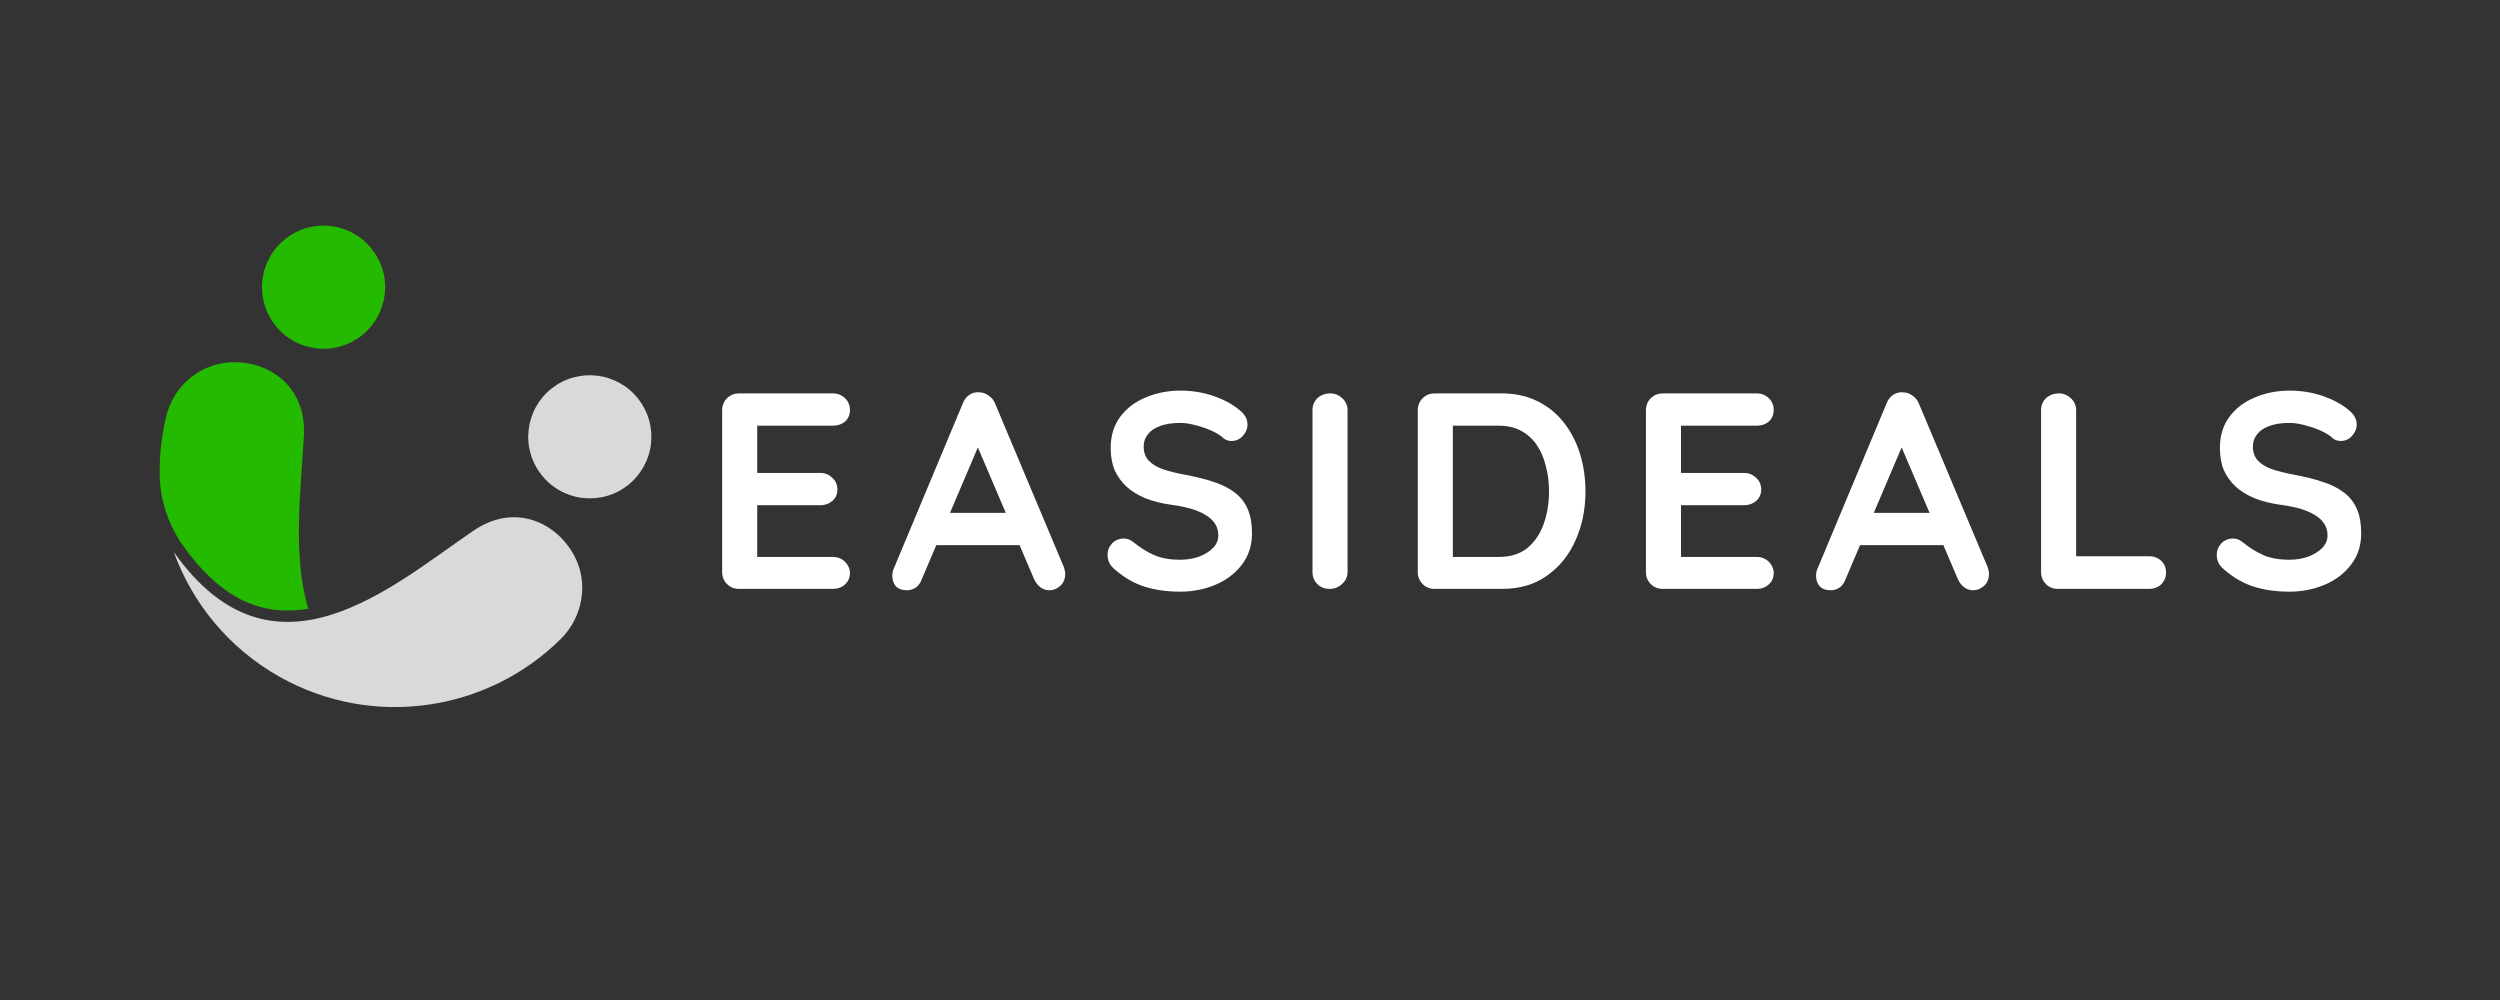
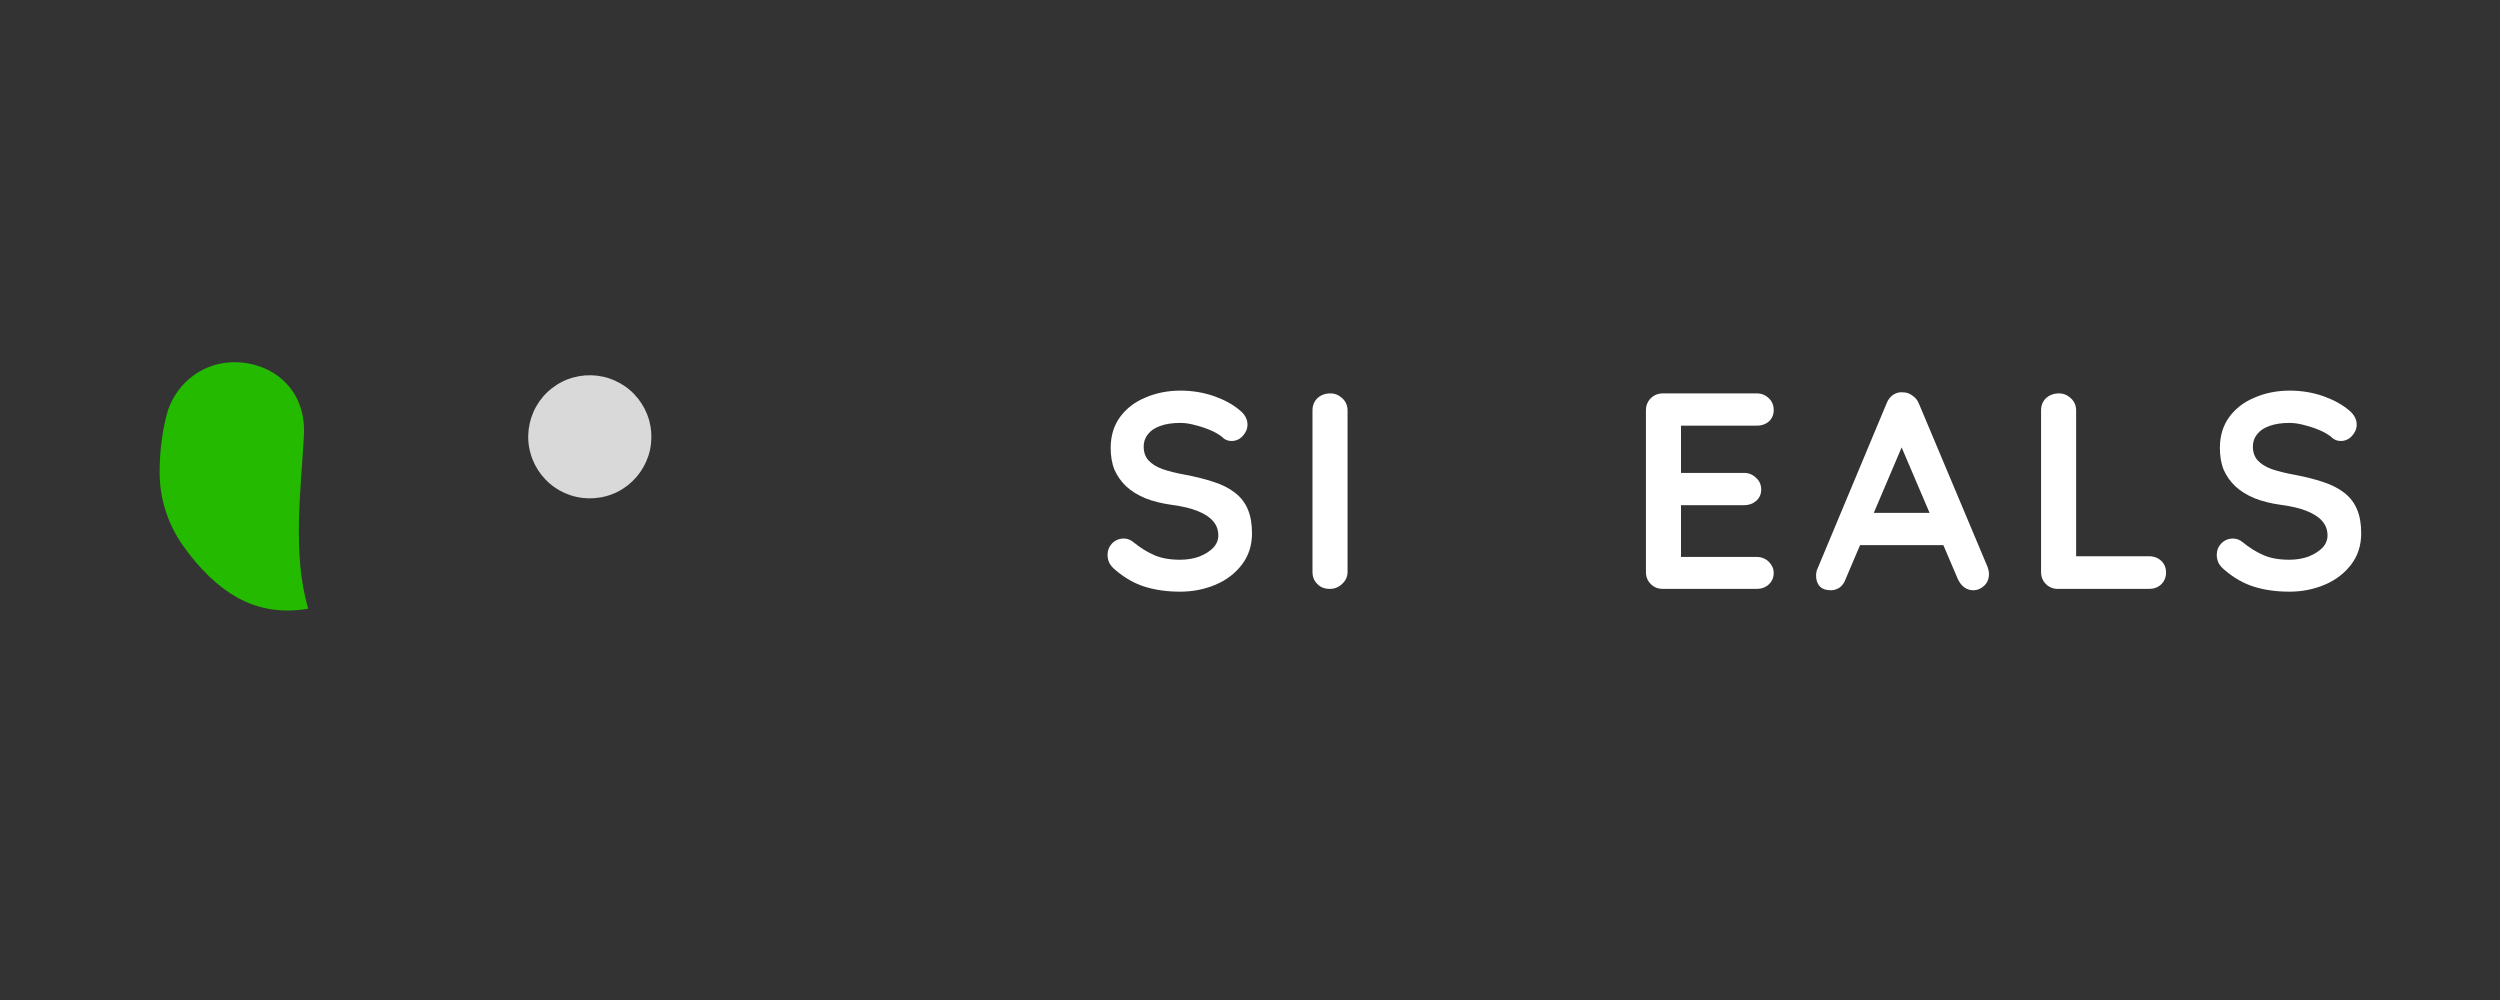
<svg xmlns="http://www.w3.org/2000/svg" width="150" zoomAndPan="magnify" viewBox="0 0 112.5 45" height="60" preserveAspectRatio="xMidYMid meet" version="1.0">
  <rect x="0" y="0" width="112.5" height="45" fill="#333333" stroke="none" />
  <defs>
    <g />
    <clipPath id="b7dc1cf010">
      <path d="M 7 16 L 14 16 L 14 28 L 7 28 Z M 7 16 " clip-rule="nonzero" />
    </clipPath>
    <clipPath id="45e134d0f3">
      <path d="M 12.68 8.688 L 30.906 18.93 L 21.031 36.508 L 2.805 26.266 Z M 12.68 8.688 " clip-rule="nonzero" />
    </clipPath>
    <clipPath id="589dabe688">
      <path d="M 12.68 8.688 L 30.906 18.93 L 21.031 36.508 L 2.805 26.266 Z M 12.68 8.688 " clip-rule="nonzero" />
    </clipPath>
    <clipPath id="d36462afd3">
-       <path d="M 11 10 L 18 10 L 18 16 L 11 16 Z M 11 10 " clip-rule="nonzero" />
-     </clipPath>
+       </clipPath>
    <clipPath id="826043df68">
      <path d="M 12.68 8.688 L 30.906 18.93 L 21.031 36.508 L 2.805 26.266 Z M 12.68 8.688 " clip-rule="nonzero" />
    </clipPath>
    <clipPath id="3f71f39dc8">
      <path d="M 12.68 8.688 L 30.906 18.93 L 21.031 36.508 L 2.805 26.266 Z M 12.68 8.688 " clip-rule="nonzero" />
    </clipPath>
    <clipPath id="259056720e">
      <path d="M 7 23 L 27 23 L 27 32 L 7 32 Z M 7 23 " clip-rule="nonzero" />
    </clipPath>
    <clipPath id="5017d66ac4">
-       <path d="M 12.68 8.688 L 30.906 18.93 L 21.031 36.508 L 2.805 26.266 Z M 12.68 8.688 " clip-rule="nonzero" />
+       <path d="M 12.68 8.688 L 30.906 18.93 L 2.805 26.266 Z M 12.68 8.688 " clip-rule="nonzero" />
    </clipPath>
    <clipPath id="1b55d15027">
-       <path d="M 12.68 8.688 L 30.906 18.93 L 21.031 36.508 L 2.805 26.266 Z M 12.68 8.688 " clip-rule="nonzero" />
-     </clipPath>
+       </clipPath>
    <clipPath id="5a4da8ac37">
      <path d="M 23 16 L 30 16 L 30 23 L 23 23 Z M 23 16 " clip-rule="nonzero" />
    </clipPath>
    <clipPath id="7922630c94">
      <path d="M 12.68 8.688 L 30.906 18.93 L 21.031 36.508 L 2.805 26.266 Z M 12.68 8.688 " clip-rule="nonzero" />
    </clipPath>
    <clipPath id="8bfeda91dd">
      <path d="M 12.68 8.688 L 30.906 18.93 L 21.031 36.508 L 2.805 26.266 Z M 12.68 8.688 " clip-rule="nonzero" />
    </clipPath>
  </defs>
  <g clip-path="url(#b7dc1cf010)">
    <g clip-path="url(#45e134d0f3)">
      <g clip-path="url(#589dabe688)">
        <path fill="#23ba00" d="M 13.676 19.59 C 13.793 17.363 12.062 16.211 10.359 16.305 C 8.969 16.379 7.805 17.387 7.48 18.738 C 7.273 19.586 7.18 20.445 7.184 21.297 C 7.191 22.465 7.559 23.598 8.234 24.551 C 8.984 25.613 9.805 26.398 10.656 26.879 C 11.703 27.465 12.789 27.578 13.871 27.391 C 13.141 24.953 13.555 21.926 13.676 19.59 Z M 13.676 19.59 " fill-opacity="1" fill-rule="nonzero" />
      </g>
    </g>
  </g>
  <g clip-path="url(#d36462afd3)">
    <g clip-path="url(#826043df68)">
      <g clip-path="url(#3f71f39dc8)">
        <path fill="#23ba00" d="M 16.977 14.281 C 16.797 14.602 16.562 14.875 16.273 15.102 C 15.984 15.328 15.66 15.492 15.309 15.59 C 14.953 15.691 14.594 15.719 14.23 15.676 C 13.863 15.629 13.523 15.52 13.203 15.34 C 12.883 15.16 12.609 14.926 12.383 14.637 C 12.152 14.348 11.992 14.023 11.891 13.672 C 11.793 13.316 11.766 12.957 11.809 12.594 C 11.852 12.23 11.965 11.887 12.145 11.566 C 12.324 11.246 12.559 10.973 12.848 10.746 C 13.137 10.52 13.457 10.355 13.812 10.254 C 14.164 10.156 14.523 10.129 14.891 10.172 C 15.254 10.215 15.598 10.328 15.918 10.508 C 16.238 10.688 16.512 10.922 16.738 11.211 C 16.965 11.5 17.129 11.82 17.227 12.176 C 17.328 12.527 17.355 12.887 17.312 13.254 C 17.266 13.617 17.156 13.961 16.977 14.281 Z M 16.977 14.281 " fill-opacity="1" fill-rule="nonzero" />
      </g>
    </g>
  </g>
  <g clip-path="url(#259056720e)">
    <g clip-path="url(#5017d66ac4)">
      <g clip-path="url(#1b55d15027)">
        <path fill="#d9d9d9" d="M 25.84 25.004 C 25.035 23.5 23.152 22.617 21.309 23.879 C 17.602 26.402 12.297 31.172 7.82 24.84 C 8.656 27.141 10.289 29.168 12.59 30.461 C 16.816 32.832 21.973 31.996 25.246 28.742 C 26.23 27.758 26.5 26.23 25.84 25.004 Z M 25.84 25.004 " fill-opacity="1" fill-rule="nonzero" />
      </g>
    </g>
  </g>
  <g clip-path="url(#5a4da8ac37)">
    <g clip-path="url(#7922630c94)">
      <g clip-path="url(#8bfeda91dd)">
        <path fill="#d9d9d9" d="M 28.957 21.012 C 28.777 21.332 28.543 21.605 28.254 21.836 C 27.965 22.062 27.645 22.227 27.289 22.324 C 26.938 22.422 26.578 22.449 26.211 22.406 C 25.848 22.363 25.504 22.25 25.184 22.07 C 24.863 21.891 24.59 21.656 24.363 21.367 C 24.137 21.078 23.973 20.758 23.875 20.406 C 23.773 20.051 23.746 19.691 23.789 19.328 C 23.836 18.961 23.945 18.617 24.125 18.297 C 24.305 17.977 24.539 17.703 24.828 17.477 C 25.117 17.25 25.438 17.086 25.793 16.988 C 26.148 16.891 26.508 16.863 26.871 16.906 C 27.234 16.949 27.578 17.062 27.898 17.242 C 28.219 17.422 28.492 17.656 28.719 17.945 C 28.945 18.234 29.109 18.555 29.211 18.906 C 29.309 19.262 29.336 19.621 29.293 19.984 C 29.25 20.352 29.137 20.691 28.957 21.012 Z M 28.957 21.012 " fill-opacity="1" fill-rule="nonzero" />
      </g>
    </g>
  </g>
  <g fill="#ffffff" fill-opacity="1">
    <g transform="translate(31.559, 26.5)">
      <g>
-         <path d="M 1.703 -8.797 L 5.922 -8.797 C 6.141 -8.797 6.32 -8.723 6.469 -8.578 C 6.613 -8.441 6.688 -8.266 6.688 -8.047 C 6.688 -7.836 6.613 -7.664 6.469 -7.531 C 6.32 -7.406 6.141 -7.344 5.922 -7.344 L 2.406 -7.344 L 2.516 -7.562 L 2.516 -5.109 L 2.406 -5.219 L 5.359 -5.219 C 5.566 -5.219 5.742 -5.145 5.891 -5 C 6.047 -4.863 6.125 -4.688 6.125 -4.469 C 6.125 -4.258 6.047 -4.086 5.891 -3.953 C 5.742 -3.828 5.566 -3.766 5.359 -3.766 L 2.453 -3.766 L 2.516 -3.875 L 2.516 -1.328 L 2.406 -1.438 L 5.922 -1.438 C 6.141 -1.438 6.32 -1.363 6.469 -1.219 C 6.613 -1.07 6.688 -0.906 6.688 -0.719 C 6.688 -0.508 6.613 -0.336 6.469 -0.203 C 6.32 -0.066 6.141 0 5.922 0 L 1.703 0 C 1.484 0 1.301 -0.07 1.156 -0.219 C 1.008 -0.363 0.938 -0.547 0.938 -0.766 L 0.938 -8.031 C 0.938 -8.25 1.008 -8.43 1.156 -8.578 C 1.301 -8.723 1.484 -8.797 1.703 -8.797 Z M 1.703 -8.797 " />
-       </g>
+         </g>
    </g>
  </g>
  <g fill="#ffffff" fill-opacity="1">
    <g transform="translate(40.028, 26.5)">
      <g>
-         <path d="M 4.172 -6.828 L 1.453 -0.438 C 1.398 -0.281 1.312 -0.156 1.188 -0.062 C 1.062 0.02 0.93 0.062 0.797 0.062 C 0.566 0.062 0.395 0 0.281 -0.125 C 0.176 -0.25 0.125 -0.406 0.125 -0.594 C 0.125 -0.664 0.133 -0.742 0.156 -0.828 L 3.297 -8.344 C 3.359 -8.508 3.457 -8.641 3.594 -8.734 C 3.738 -8.828 3.891 -8.863 4.047 -8.844 C 4.191 -8.844 4.328 -8.797 4.453 -8.703 C 4.586 -8.617 4.688 -8.5 4.75 -8.344 L 7.844 -0.984 C 7.883 -0.867 7.906 -0.766 7.906 -0.672 C 7.906 -0.453 7.832 -0.273 7.688 -0.141 C 7.539 -0.004 7.379 0.062 7.203 0.062 C 7.047 0.062 6.906 0.016 6.781 -0.078 C 6.664 -0.172 6.57 -0.297 6.5 -0.453 L 3.812 -6.75 Z M 1.844 -1.969 L 2.531 -3.422 L 5.922 -3.422 L 6.172 -1.969 Z M 1.844 -1.969 " />
-       </g>
+         </g>
    </g>
  </g>
  <g fill="#ffffff" fill-opacity="1">
    <g transform="translate(49.34, 26.5)">
      <g>
        <path d="M 3.766 0.125 C 3.18 0.125 2.656 0.051 2.188 -0.094 C 1.719 -0.238 1.27 -0.492 0.844 -0.859 C 0.727 -0.953 0.641 -1.055 0.578 -1.172 C 0.523 -1.297 0.5 -1.414 0.5 -1.531 C 0.5 -1.727 0.566 -1.898 0.703 -2.047 C 0.848 -2.191 1.023 -2.266 1.234 -2.266 C 1.391 -2.266 1.531 -2.211 1.656 -2.109 C 1.977 -1.848 2.297 -1.648 2.609 -1.516 C 2.922 -1.379 3.305 -1.312 3.766 -1.312 C 4.078 -1.312 4.363 -1.359 4.625 -1.453 C 4.883 -1.555 5.094 -1.688 5.25 -1.844 C 5.406 -2.008 5.484 -2.195 5.484 -2.406 C 5.484 -2.656 5.406 -2.867 5.25 -3.047 C 5.102 -3.223 4.875 -3.375 4.562 -3.5 C 4.258 -3.625 3.867 -3.719 3.391 -3.781 C 2.941 -3.844 2.547 -3.941 2.203 -4.078 C 1.859 -4.223 1.57 -4.398 1.344 -4.609 C 1.113 -4.828 0.938 -5.078 0.812 -5.359 C 0.695 -5.648 0.641 -5.977 0.641 -6.344 C 0.641 -6.883 0.781 -7.348 1.062 -7.734 C 1.344 -8.117 1.723 -8.41 2.203 -8.609 C 2.68 -8.816 3.207 -8.922 3.781 -8.922 C 4.32 -8.922 4.828 -8.836 5.297 -8.672 C 5.766 -8.504 6.145 -8.297 6.438 -8.047 C 6.676 -7.859 6.797 -7.641 6.797 -7.391 C 6.797 -7.203 6.723 -7.031 6.578 -6.875 C 6.441 -6.727 6.273 -6.656 6.078 -6.656 C 5.953 -6.656 5.836 -6.691 5.734 -6.766 C 5.609 -6.891 5.43 -7.004 5.203 -7.109 C 4.973 -7.211 4.734 -7.297 4.484 -7.359 C 4.234 -7.43 4 -7.469 3.781 -7.469 C 3.414 -7.469 3.109 -7.422 2.859 -7.328 C 2.617 -7.242 2.438 -7.117 2.312 -6.953 C 2.188 -6.797 2.125 -6.613 2.125 -6.406 C 2.125 -6.156 2.195 -5.945 2.344 -5.781 C 2.488 -5.625 2.695 -5.492 2.969 -5.391 C 3.25 -5.297 3.582 -5.211 3.969 -5.141 C 4.469 -5.047 4.906 -4.938 5.281 -4.812 C 5.664 -4.688 5.984 -4.523 6.234 -4.328 C 6.492 -4.129 6.688 -3.879 6.812 -3.578 C 6.938 -3.285 7 -2.926 7 -2.5 C 7 -1.957 6.848 -1.488 6.547 -1.094 C 6.242 -0.695 5.848 -0.395 5.359 -0.188 C 4.867 0.02 4.336 0.125 3.766 0.125 Z M 3.766 0.125 " />
      </g>
    </g>
  </g>
  <g fill="#ffffff" fill-opacity="1">
    <g transform="translate(58.124, 26.5)">
      <g>
        <path d="M 2.516 -0.766 C 2.516 -0.547 2.43 -0.363 2.266 -0.219 C 2.109 -0.07 1.926 0 1.719 0 C 1.488 0 1.301 -0.07 1.156 -0.219 C 1.008 -0.363 0.938 -0.547 0.938 -0.766 L 0.938 -8.031 C 0.938 -8.25 1.008 -8.43 1.156 -8.578 C 1.312 -8.723 1.508 -8.797 1.75 -8.797 C 1.945 -8.797 2.125 -8.723 2.281 -8.578 C 2.438 -8.43 2.516 -8.25 2.516 -8.031 Z M 2.516 -0.766 " />
      </g>
    </g>
  </g>
  <g fill="#ffffff" fill-opacity="1">
    <g transform="translate(62.862, 26.5)">
      <g>
-         <path d="M 4.719 -8.797 C 5.312 -8.797 5.844 -8.68 6.312 -8.453 C 6.781 -8.223 7.176 -7.906 7.5 -7.5 C 7.82 -7.094 8.066 -6.625 8.234 -6.094 C 8.398 -5.562 8.484 -4.992 8.484 -4.391 C 8.484 -3.578 8.332 -2.836 8.031 -2.172 C 7.738 -1.516 7.312 -0.988 6.75 -0.594 C 6.195 -0.195 5.52 0 4.719 0 L 1.703 0 C 1.484 0 1.301 -0.07 1.156 -0.219 C 1.008 -0.363 0.938 -0.547 0.938 -0.766 L 0.938 -8.031 C 0.938 -8.25 1.008 -8.43 1.156 -8.578 C 1.301 -8.723 1.484 -8.797 1.703 -8.797 Z M 4.578 -1.438 C 5.109 -1.438 5.539 -1.57 5.875 -1.844 C 6.207 -2.125 6.453 -2.488 6.609 -2.938 C 6.766 -3.383 6.844 -3.867 6.844 -4.391 C 6.844 -4.785 6.797 -5.16 6.703 -5.516 C 6.617 -5.879 6.484 -6.195 6.297 -6.469 C 6.117 -6.738 5.883 -6.953 5.594 -7.109 C 5.312 -7.266 4.973 -7.344 4.578 -7.344 L 2.391 -7.344 L 2.516 -7.469 L 2.516 -1.312 L 2.438 -1.438 Z M 4.578 -1.438 " />
-       </g>
+         </g>
    </g>
  </g>
  <g fill="#ffffff" fill-opacity="1">
    <g transform="translate(73.129, 26.5)">
      <g>
        <path d="M 1.703 -8.797 L 5.922 -8.797 C 6.141 -8.797 6.32 -8.723 6.469 -8.578 C 6.613 -8.441 6.688 -8.266 6.688 -8.047 C 6.688 -7.836 6.613 -7.664 6.469 -7.531 C 6.32 -7.406 6.141 -7.344 5.922 -7.344 L 2.406 -7.344 L 2.516 -7.562 L 2.516 -5.109 L 2.406 -5.219 L 5.359 -5.219 C 5.566 -5.219 5.742 -5.145 5.891 -5 C 6.047 -4.863 6.125 -4.688 6.125 -4.469 C 6.125 -4.258 6.047 -4.086 5.891 -3.953 C 5.742 -3.828 5.566 -3.766 5.359 -3.766 L 2.453 -3.766 L 2.516 -3.875 L 2.516 -1.328 L 2.406 -1.438 L 5.922 -1.438 C 6.141 -1.438 6.32 -1.363 6.469 -1.219 C 6.613 -1.07 6.688 -0.906 6.688 -0.719 C 6.688 -0.508 6.613 -0.336 6.469 -0.203 C 6.32 -0.066 6.141 0 5.922 0 L 1.703 0 C 1.484 0 1.301 -0.07 1.156 -0.219 C 1.008 -0.363 0.938 -0.547 0.938 -0.766 L 0.938 -8.031 C 0.938 -8.25 1.008 -8.43 1.156 -8.578 C 1.301 -8.723 1.484 -8.797 1.703 -8.797 Z M 1.703 -8.797 " />
      </g>
    </g>
  </g>
  <g fill="#ffffff" fill-opacity="1">
    <g transform="translate(81.598, 26.5)">
      <g>
        <path d="M 4.172 -6.828 L 1.453 -0.438 C 1.398 -0.281 1.312 -0.156 1.188 -0.062 C 1.062 0.02 0.93 0.062 0.797 0.062 C 0.566 0.062 0.395 0 0.281 -0.125 C 0.176 -0.25 0.125 -0.406 0.125 -0.594 C 0.125 -0.664 0.133 -0.742 0.156 -0.828 L 3.297 -8.344 C 3.359 -8.508 3.457 -8.641 3.594 -8.734 C 3.738 -8.828 3.891 -8.863 4.047 -8.844 C 4.191 -8.844 4.328 -8.797 4.453 -8.703 C 4.586 -8.617 4.688 -8.5 4.75 -8.344 L 7.844 -0.984 C 7.883 -0.867 7.906 -0.766 7.906 -0.672 C 7.906 -0.453 7.832 -0.273 7.688 -0.141 C 7.539 -0.004 7.379 0.062 7.203 0.062 C 7.047 0.062 6.906 0.016 6.781 -0.078 C 6.664 -0.172 6.57 -0.297 6.5 -0.453 L 3.812 -6.75 Z M 1.844 -1.969 L 2.531 -3.422 L 5.922 -3.422 L 6.172 -1.969 Z M 1.844 -1.969 " />
      </g>
    </g>
  </g>
  <g fill="#ffffff" fill-opacity="1">
    <g transform="translate(90.91, 26.5)">
      <g>
        <path d="M 5.797 -1.469 C 6.016 -1.469 6.195 -1.398 6.344 -1.266 C 6.488 -1.129 6.562 -0.953 6.562 -0.734 C 6.562 -0.523 6.488 -0.348 6.344 -0.203 C 6.195 -0.066 6.016 0 5.797 0 L 1.703 0 C 1.484 0 1.301 -0.07 1.156 -0.219 C 1.008 -0.363 0.938 -0.547 0.938 -0.766 L 0.938 -8.031 C 0.938 -8.25 1.008 -8.43 1.156 -8.578 C 1.312 -8.723 1.508 -8.797 1.75 -8.797 C 1.945 -8.797 2.125 -8.723 2.281 -8.578 C 2.438 -8.43 2.516 -8.25 2.516 -8.031 L 2.516 -1.25 L 2.234 -1.469 Z M 5.797 -1.469 " />
      </g>
    </g>
  </g>
  <g fill="#ffffff" fill-opacity="1">
    <g transform="translate(99.254, 26.5)">
      <g>
        <path d="M 3.766 0.125 C 3.18 0.125 2.656 0.051 2.188 -0.094 C 1.719 -0.238 1.27 -0.492 0.844 -0.859 C 0.727 -0.953 0.641 -1.055 0.578 -1.172 C 0.523 -1.297 0.5 -1.414 0.5 -1.531 C 0.5 -1.727 0.566 -1.898 0.703 -2.047 C 0.848 -2.191 1.023 -2.266 1.234 -2.266 C 1.391 -2.266 1.531 -2.211 1.656 -2.109 C 1.977 -1.848 2.297 -1.648 2.609 -1.516 C 2.922 -1.379 3.305 -1.312 3.766 -1.312 C 4.078 -1.312 4.363 -1.359 4.625 -1.453 C 4.883 -1.555 5.094 -1.688 5.25 -1.844 C 5.406 -2.008 5.484 -2.195 5.484 -2.406 C 5.484 -2.656 5.406 -2.867 5.25 -3.047 C 5.102 -3.223 4.875 -3.375 4.562 -3.5 C 4.258 -3.625 3.867 -3.719 3.391 -3.781 C 2.941 -3.844 2.547 -3.941 2.203 -4.078 C 1.859 -4.223 1.57 -4.398 1.344 -4.609 C 1.113 -4.828 0.938 -5.078 0.812 -5.359 C 0.695 -5.648 0.641 -5.977 0.641 -6.344 C 0.641 -6.883 0.781 -7.348 1.062 -7.734 C 1.344 -8.117 1.723 -8.41 2.203 -8.609 C 2.68 -8.816 3.207 -8.922 3.781 -8.922 C 4.32 -8.922 4.828 -8.836 5.297 -8.672 C 5.766 -8.504 6.145 -8.297 6.438 -8.047 C 6.676 -7.859 6.797 -7.641 6.797 -7.391 C 6.797 -7.203 6.723 -7.031 6.578 -6.875 C 6.441 -6.727 6.273 -6.656 6.078 -6.656 C 5.953 -6.656 5.836 -6.691 5.734 -6.766 C 5.609 -6.891 5.43 -7.004 5.203 -7.109 C 4.973 -7.211 4.734 -7.297 4.484 -7.359 C 4.234 -7.43 4 -7.469 3.781 -7.469 C 3.414 -7.469 3.109 -7.422 2.859 -7.328 C 2.617 -7.242 2.438 -7.117 2.312 -6.953 C 2.188 -6.797 2.125 -6.613 2.125 -6.406 C 2.125 -6.156 2.195 -5.945 2.344 -5.781 C 2.488 -5.625 2.695 -5.492 2.969 -5.391 C 3.25 -5.297 3.582 -5.211 3.969 -5.141 C 4.469 -5.047 4.906 -4.938 5.281 -4.812 C 5.664 -4.688 5.984 -4.523 6.234 -4.328 C 6.492 -4.129 6.688 -3.879 6.812 -3.578 C 6.938 -3.285 7 -2.926 7 -2.5 C 7 -1.957 6.848 -1.488 6.547 -1.094 C 6.242 -0.695 5.848 -0.395 5.359 -0.188 C 4.867 0.02 4.336 0.125 3.766 0.125 Z M 3.766 0.125 " />
      </g>
    </g>
  </g>
</svg>